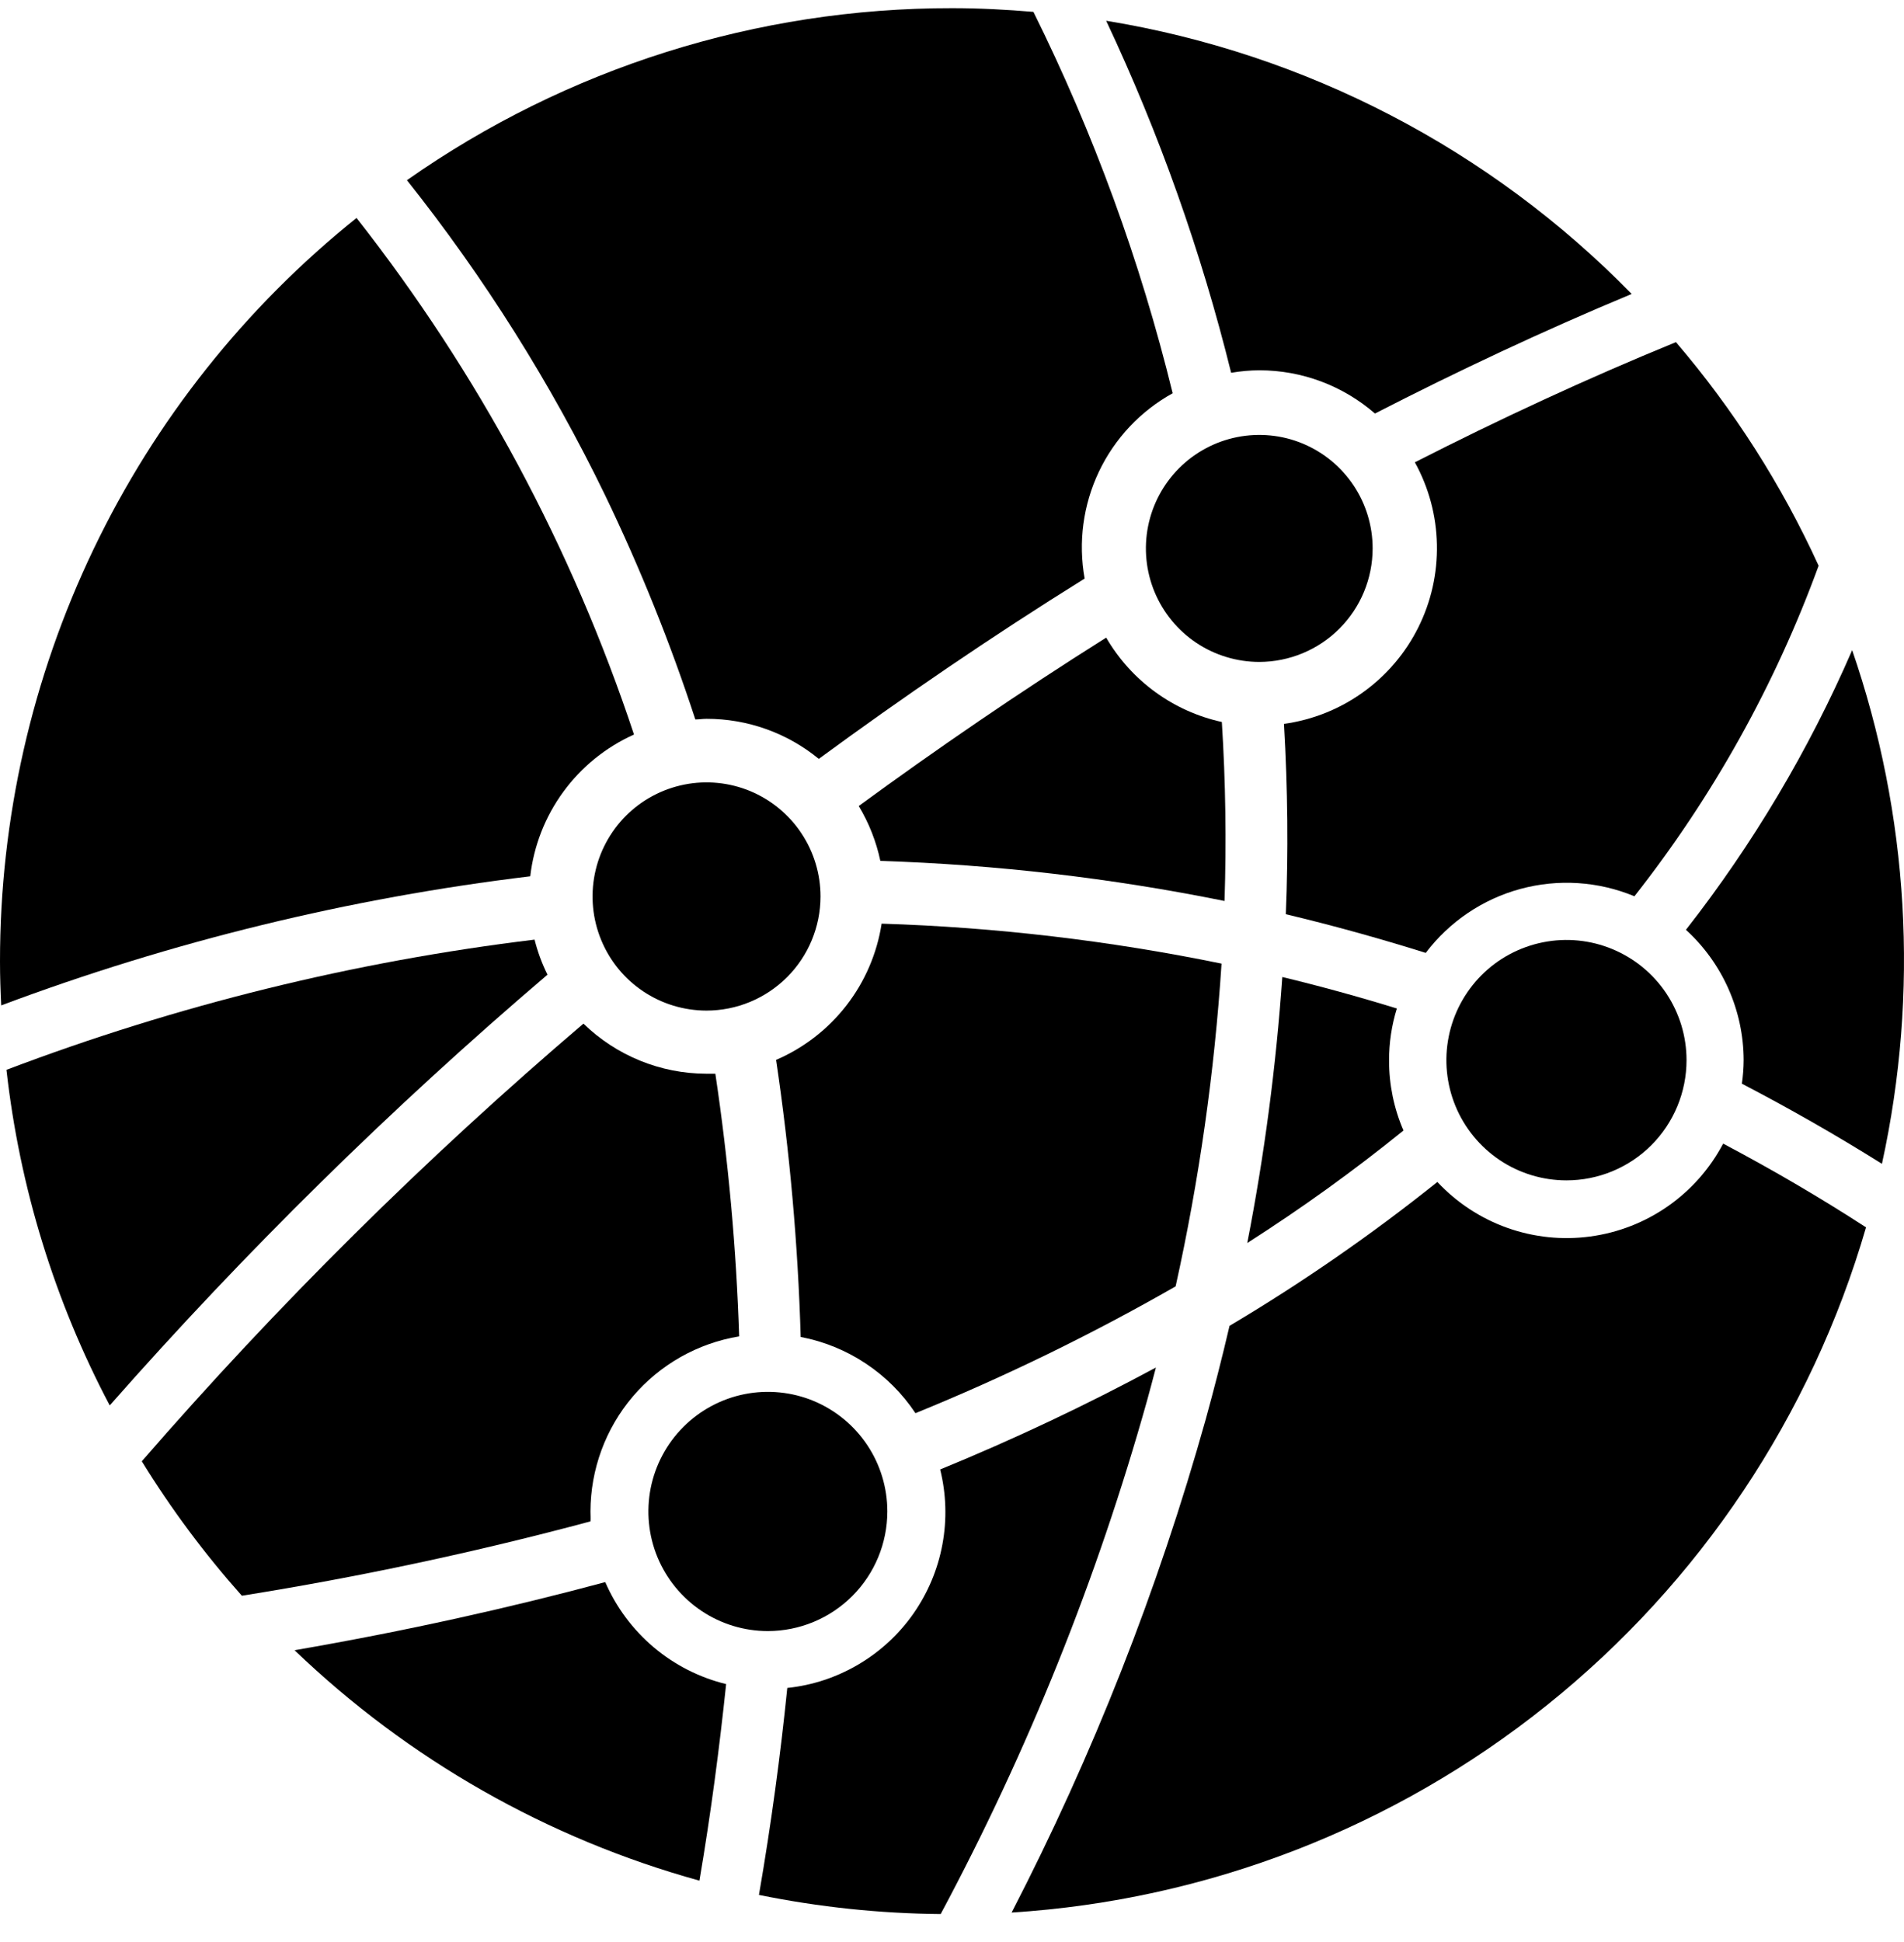
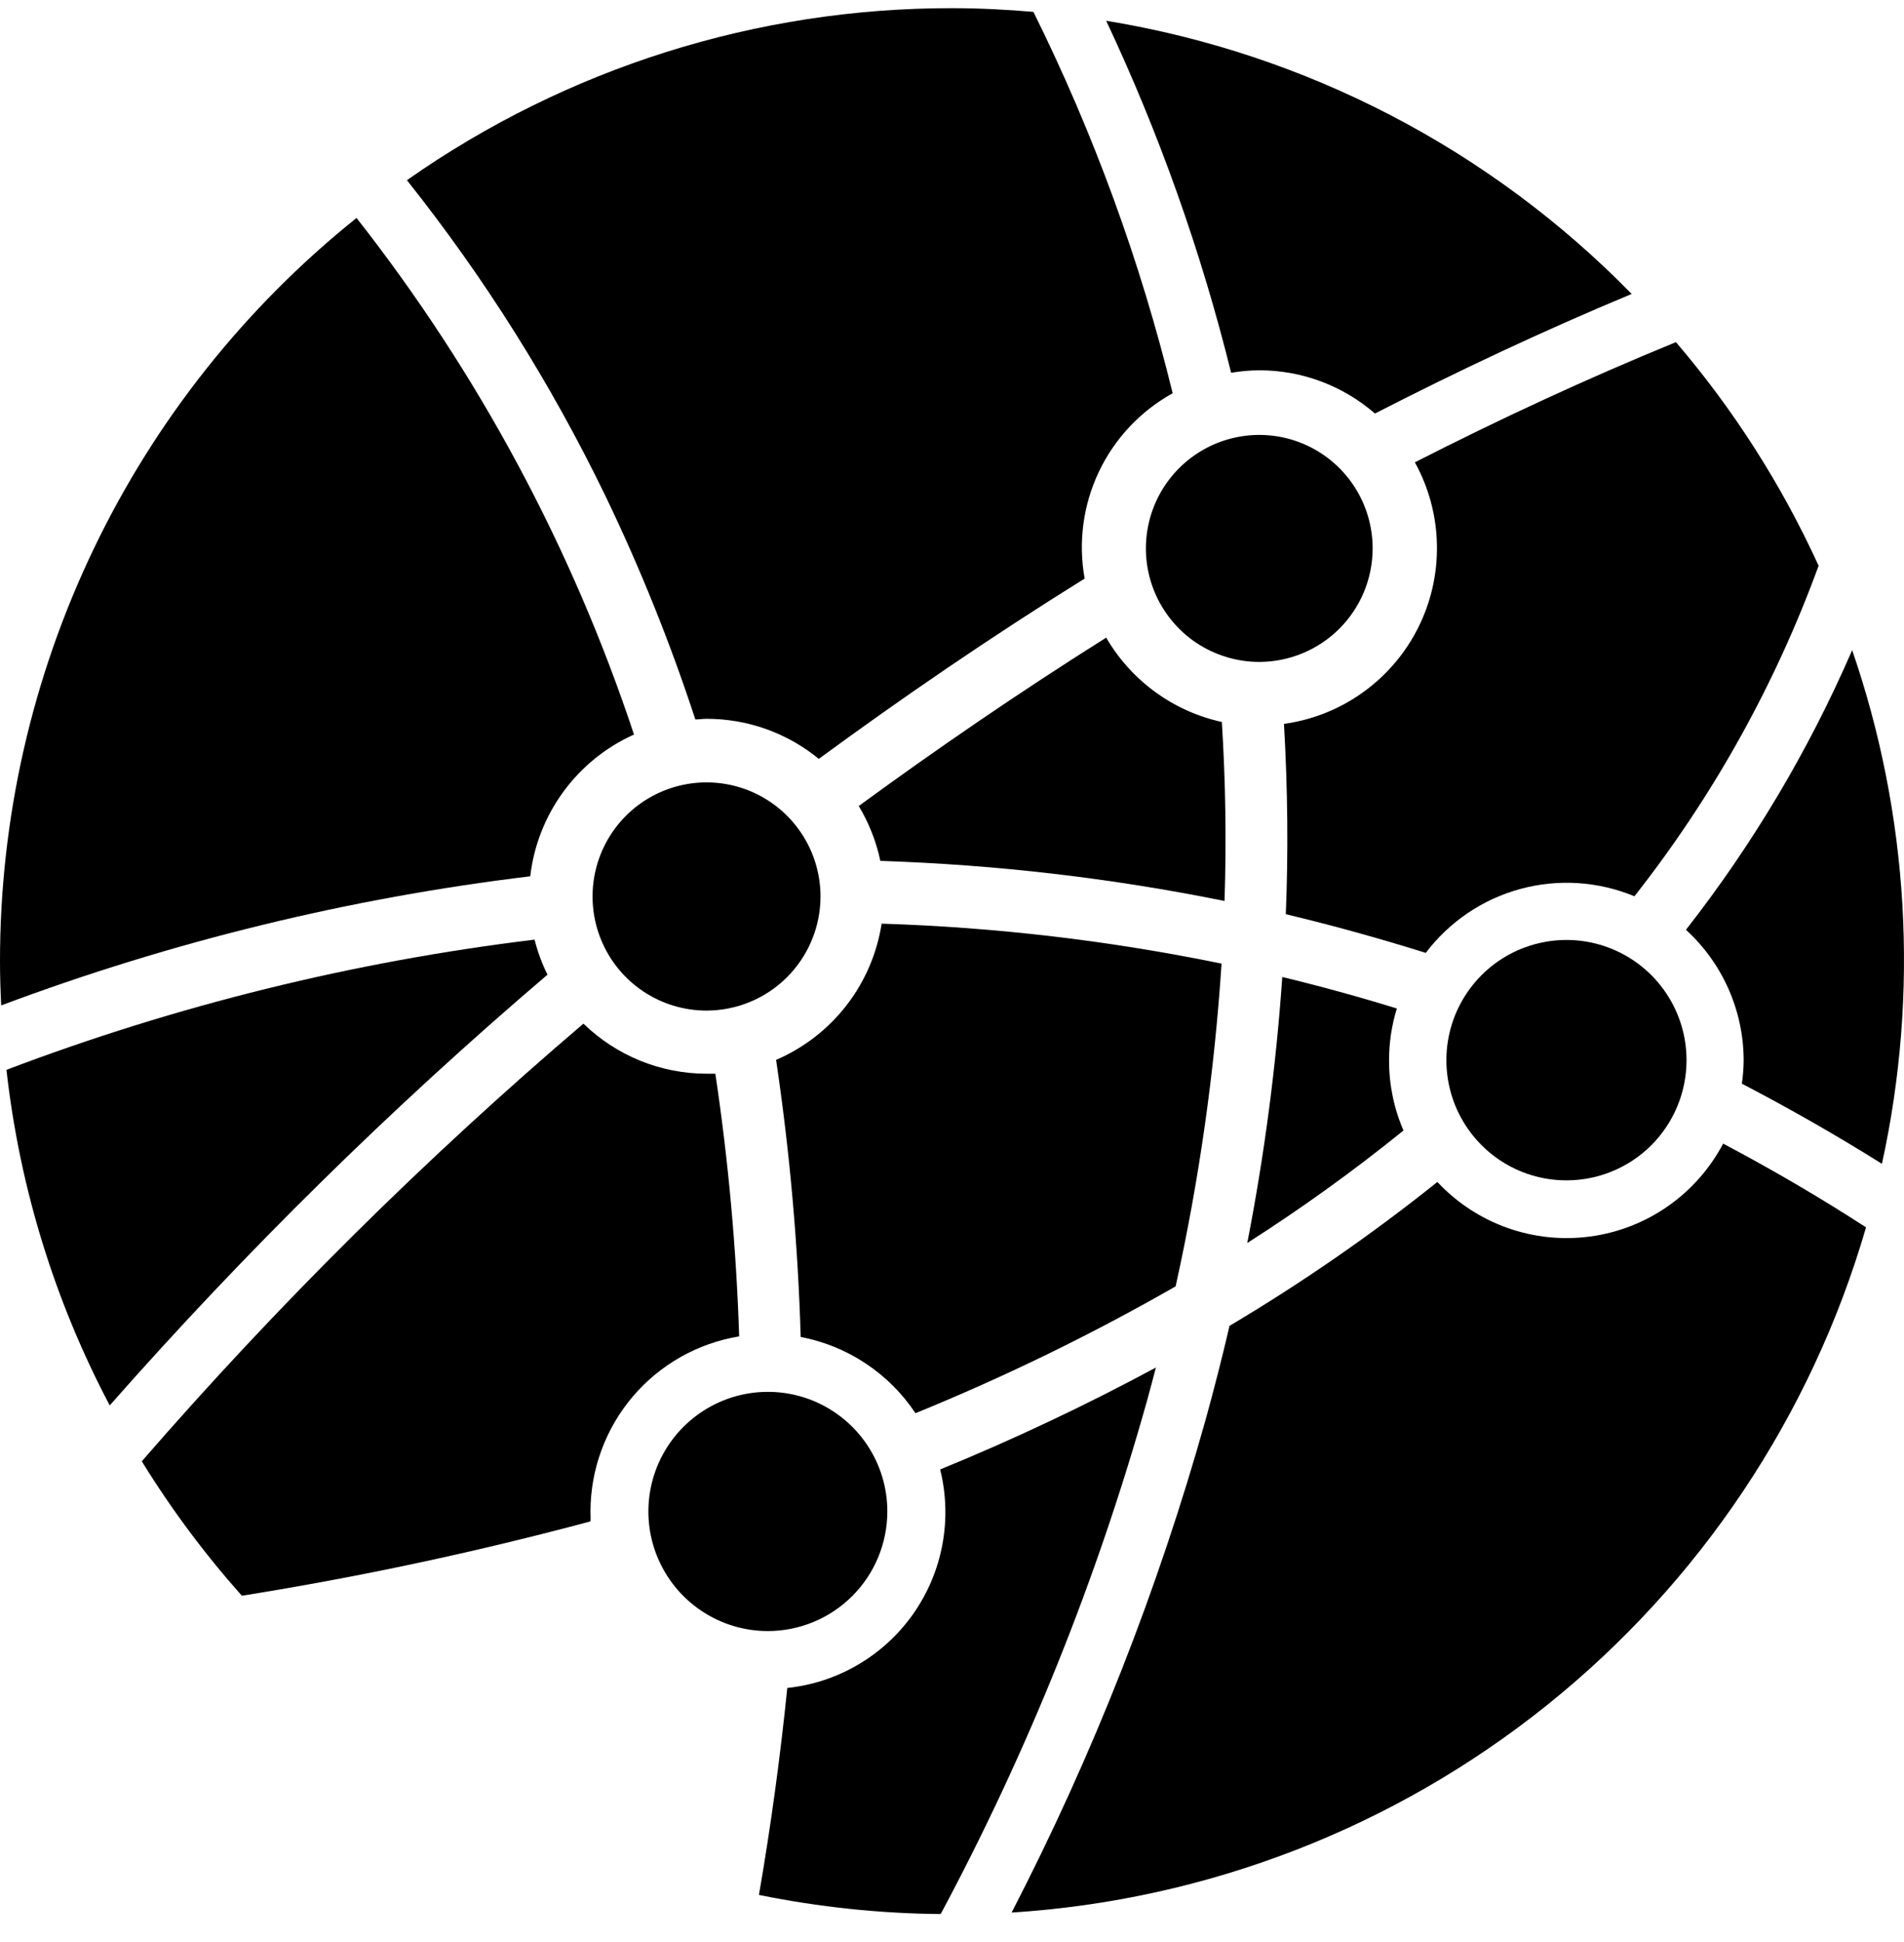
<svg xmlns="http://www.w3.org/2000/svg" width="51" height="52" viewBox="0 0 51 52" fill="none">
  <path d="M18.922 27.06C18.319 27.059 17.729 26.88 17.227 26.544C16.725 26.208 16.334 25.73 16.104 25.172C15.873 24.614 15.813 24 15.931 23.407C16.049 22.814 16.34 22.27 16.767 21.843C17.194 21.416 17.738 21.126 18.33 21.008C18.922 20.89 19.536 20.951 20.094 21.182C20.651 21.414 21.128 21.805 21.463 22.308C21.799 22.81 21.978 23.401 21.978 24.005C21.977 24.815 21.655 25.592 21.082 26.165C20.509 26.738 19.732 27.06 18.922 27.06Z" fill="black" />
  <path d="M41.959 31.606C41.323 31.606 40.701 31.418 40.172 31.064C39.643 30.71 39.231 30.207 38.987 29.619C38.744 29.031 38.68 28.384 38.804 27.76C38.928 27.135 39.235 26.562 39.684 26.111C40.134 25.661 40.707 25.355 41.331 25.231C41.955 25.106 42.602 25.17 43.19 25.414C43.777 25.657 44.28 26.07 44.633 26.599C44.986 27.129 45.175 27.751 45.175 28.387C45.175 29.241 44.836 30.06 44.233 30.664C43.63 31.267 42.812 31.606 41.959 31.606Z" fill="black" />
  <path d="M20.568 43.674C19.935 43.674 19.316 43.486 18.79 43.134C18.264 42.782 17.854 42.282 17.611 41.697C17.369 41.112 17.306 40.468 17.429 39.846C17.553 39.225 17.858 38.655 18.305 38.207C18.753 37.759 19.323 37.454 19.944 37.33C20.564 37.207 21.208 37.27 21.793 37.512C22.377 37.755 22.877 38.165 23.229 38.692C23.581 39.219 23.768 39.838 23.768 40.471C23.767 41.321 23.43 42.135 22.83 42.735C22.23 43.336 21.416 43.673 20.568 43.674Z" fill="black" />
  <path d="M33.733 17.724C33.132 17.724 32.545 17.546 32.045 17.213C31.545 16.879 31.156 16.404 30.925 15.849C30.695 15.293 30.635 14.682 30.752 14.092C30.869 13.503 31.158 12.961 31.583 12.536C32.008 12.111 32.549 11.821 33.139 11.704C33.728 11.587 34.339 11.647 34.894 11.877C35.449 12.108 35.923 12.498 36.257 12.998C36.59 13.498 36.768 14.086 36.767 14.687C36.766 15.492 36.446 16.264 35.877 16.833C35.308 17.402 34.537 17.722 33.733 17.724Z" fill="black" />
  <path d="M14.319 25.16C9.48 25.746 4.73 26.917 0.173 28.646C0.525 31.789 1.463 34.837 2.939 37.632C6.568 33.514 10.487 29.659 14.665 26.098C14.516 25.799 14.4 25.484 14.319 25.16Z" fill="black" />
-   <path d="M16.212 42.363C13.637 43.055 10.873 43.672 7.89 44.187C10.938 47.112 14.665 49.232 18.735 50.357C19.043 48.546 19.271 46.797 19.45 45.094C18.737 44.92 18.073 44.583 17.511 44.109C16.95 43.635 16.505 43.038 16.212 42.363Z" fill="black" />
  <path d="M37.207 28.396C37.206 27.924 37.276 27.454 37.416 27.004C36.387 26.687 35.364 26.406 34.347 26.161C34.181 28.552 33.867 30.931 33.409 33.283C34.859 32.358 36.256 31.353 37.593 30.271C37.337 29.679 37.206 29.041 37.207 28.396Z" fill="black" />
  <path d="M15.816 40.472C15.818 39.345 16.219 38.255 16.948 37.396C17.677 36.538 18.688 35.966 19.799 35.783C19.723 33.428 19.51 31.08 19.161 28.75C19.08 28.75 19 28.75 18.917 28.75C17.689 28.747 16.509 28.266 15.628 27.409C11.398 31.014 7.443 34.931 3.798 39.128C4.584 40.404 5.481 41.608 6.478 42.728C9.623 42.226 12.74 41.562 15.816 40.737C15.824 40.665 15.816 40.568 15.816 40.472Z" fill="black" />
  <path d="M46.156 30.622C45.803 31.29 45.296 31.865 44.676 32.298C44.056 32.731 43.342 33.009 42.593 33.109C41.844 33.21 41.082 33.13 40.37 32.876C39.658 32.622 39.018 32.201 38.501 31.649C36.737 33.06 34.877 34.347 32.934 35.501C32.733 36.362 32.519 37.196 32.297 38.001C31.017 42.57 29.275 46.996 27.097 51.211C32.334 50.88 37.342 48.941 41.438 45.657C45.533 42.374 48.517 37.907 49.983 32.864C48.718 32.043 47.437 31.3 46.156 30.622Z" fill="black" />
  <path d="M32.728 19.332C32.084 19.191 31.475 18.917 30.942 18.528C30.409 18.139 29.962 17.644 29.63 17.073C27.285 18.549 25.073 20.067 23.002 21.582C23.275 22.036 23.471 22.533 23.581 23.052C26.678 23.152 29.762 23.511 32.8 24.125C32.851 22.551 32.83 20.957 32.728 19.332Z" fill="black" />
  <path d="M23.615 24.732C23.492 25.53 23.167 26.283 22.673 26.921C22.178 27.559 21.529 28.061 20.788 28.38C21.154 30.837 21.374 33.315 21.447 35.799C22.069 35.917 22.662 36.159 23.19 36.51C23.718 36.86 24.17 37.312 24.521 37.84C26.917 36.864 29.245 35.73 31.49 34.444C32.12 31.599 32.531 28.71 32.72 25.802C29.721 25.187 26.675 24.828 23.615 24.732Z" fill="black" />
  <path d="M49.611 17.41C48.451 20.085 46.955 22.601 45.159 24.897C45.644 25.339 46.032 25.878 46.298 26.478C46.564 27.078 46.703 27.727 46.705 28.384C46.704 28.596 46.688 28.807 46.657 29.017C47.909 29.669 49.163 30.382 50.409 31.163C51.412 26.585 51.134 21.819 49.605 17.389L49.611 17.41Z" fill="black" />
  <path d="M16.982 19.668C15.322 14.662 12.807 9.982 9.55 5.836C6.568 8.225 4.161 11.254 2.508 14.701C0.855 18.147 -0.002 21.921 4.52492e-06 25.744C4.52492e-06 26.138 0.013 26.532 0.032 26.921C4.601 25.209 9.358 24.048 14.203 23.464C14.298 22.644 14.604 21.864 15.091 21.199C15.578 20.533 16.23 20.006 16.982 19.668Z" fill="black" />
  <path d="M25.183 39.347C25.346 40.004 25.367 40.689 25.243 41.354C25.12 42.02 24.855 42.651 24.467 43.206C24.079 43.76 23.576 44.225 22.993 44.568C22.41 44.912 21.761 45.127 21.088 45.197C20.906 46.987 20.659 48.829 20.329 50.739C21.932 51.065 23.562 51.237 25.197 51.251C27.535 46.883 29.389 42.271 30.726 37.499C30.806 37.209 30.884 36.914 30.962 36.617C29.085 37.628 27.156 38.539 25.183 39.347Z" fill="black" />
  <path d="M38.19 25.515C38.823 24.679 39.715 24.076 40.726 23.802C41.737 23.528 42.811 23.597 43.779 23.999C45.881 21.329 47.547 18.341 48.713 15.148C47.724 12.983 46.437 10.968 44.891 9.161C42.479 10.148 40.144 11.234 37.898 12.379C38.271 13.054 38.474 13.81 38.489 14.581C38.505 15.352 38.333 16.115 37.988 16.805C37.643 17.494 37.135 18.089 36.508 18.538C35.882 18.988 35.156 19.277 34.392 19.383C34.493 21.126 34.509 22.825 34.441 24.479C35.674 24.773 36.923 25.118 38.19 25.515Z" fill="black" />
  <path d="M33.733 9.915C34.871 9.915 35.97 10.326 36.829 11.073C39.04 9.939 41.329 8.86 43.706 7.871C39.913 3.993 34.981 1.43 29.63 0.556C31.053 3.58 32.174 6.737 32.977 9.982C33.227 9.939 33.48 9.916 33.733 9.915Z" fill="black" />
  <path d="M31.41 10.527C30.546 6.997 29.295 3.574 27.681 0.318C26.963 0.257 26.239 0.219 25.505 0.219C20.279 0.212 15.178 1.82 10.9 4.825C12.977 7.436 14.758 10.268 16.213 13.271C17.148 15.213 17.954 17.215 18.625 19.264C18.724 19.264 18.823 19.247 18.922 19.247C20.02 19.245 21.084 19.624 21.932 20.32C24.151 18.692 26.526 17.064 29.053 15.492C28.878 14.522 29.012 13.522 29.434 12.632C29.857 11.742 30.548 11.007 31.41 10.53V10.527Z" fill="black" />
</svg>